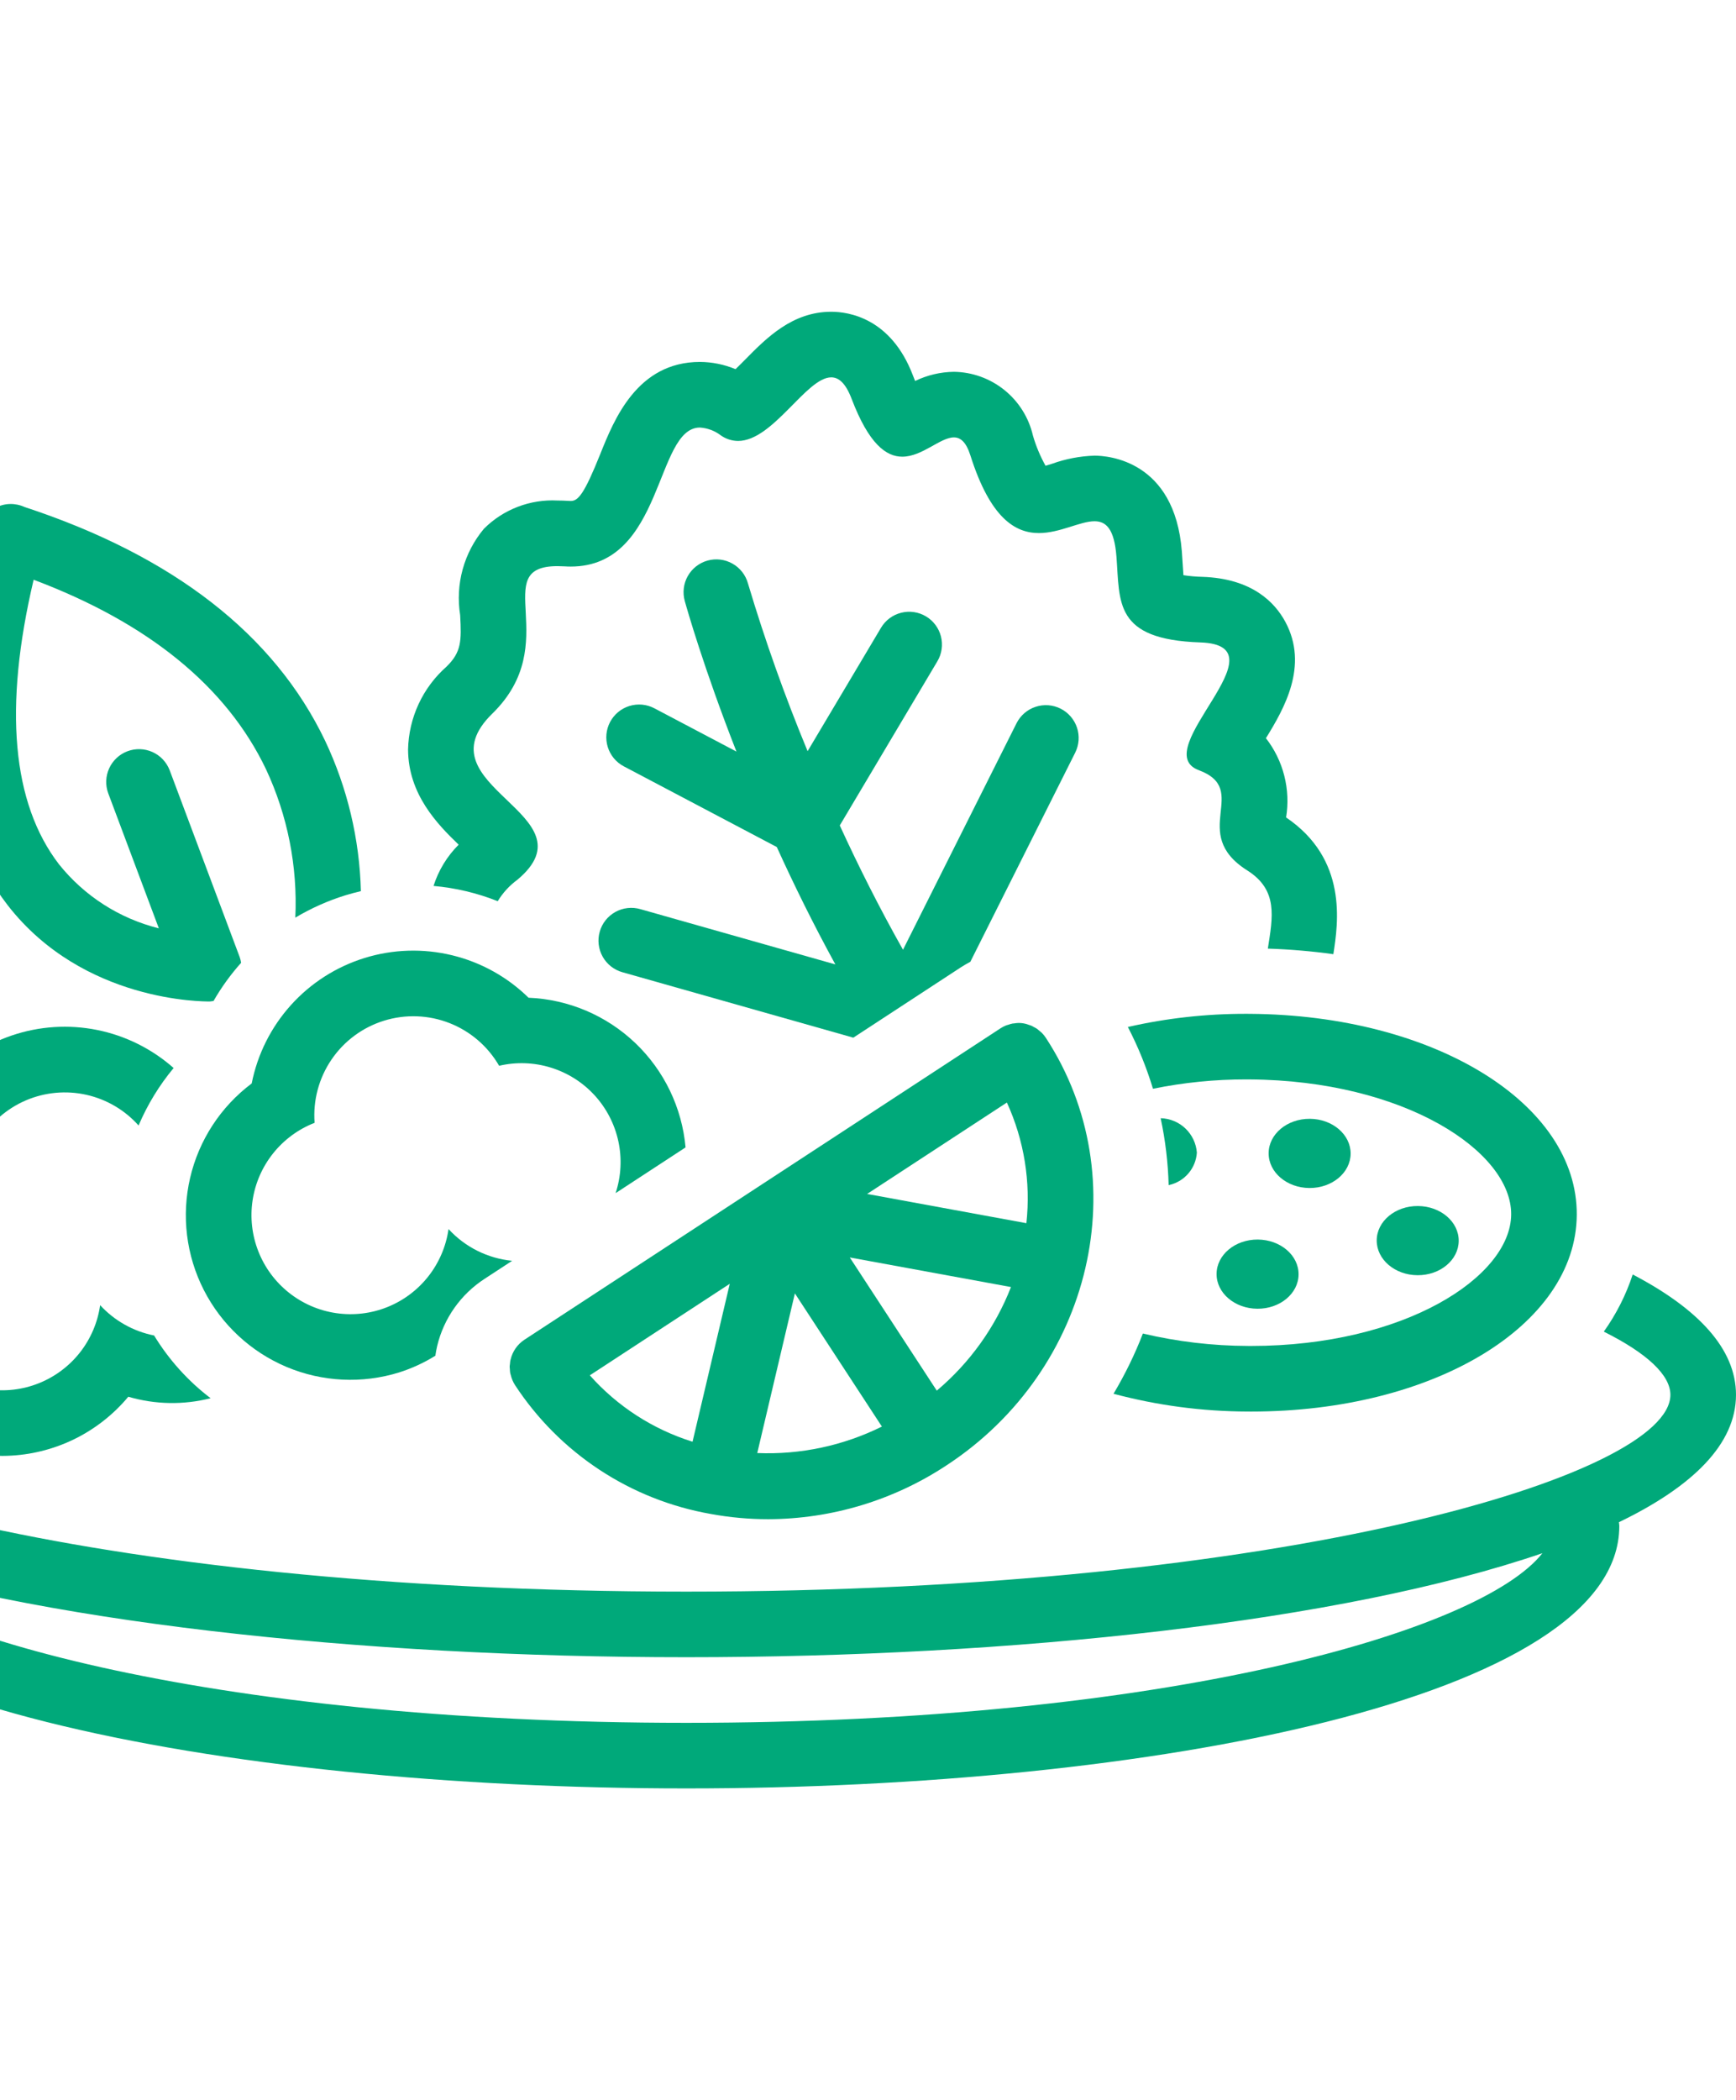
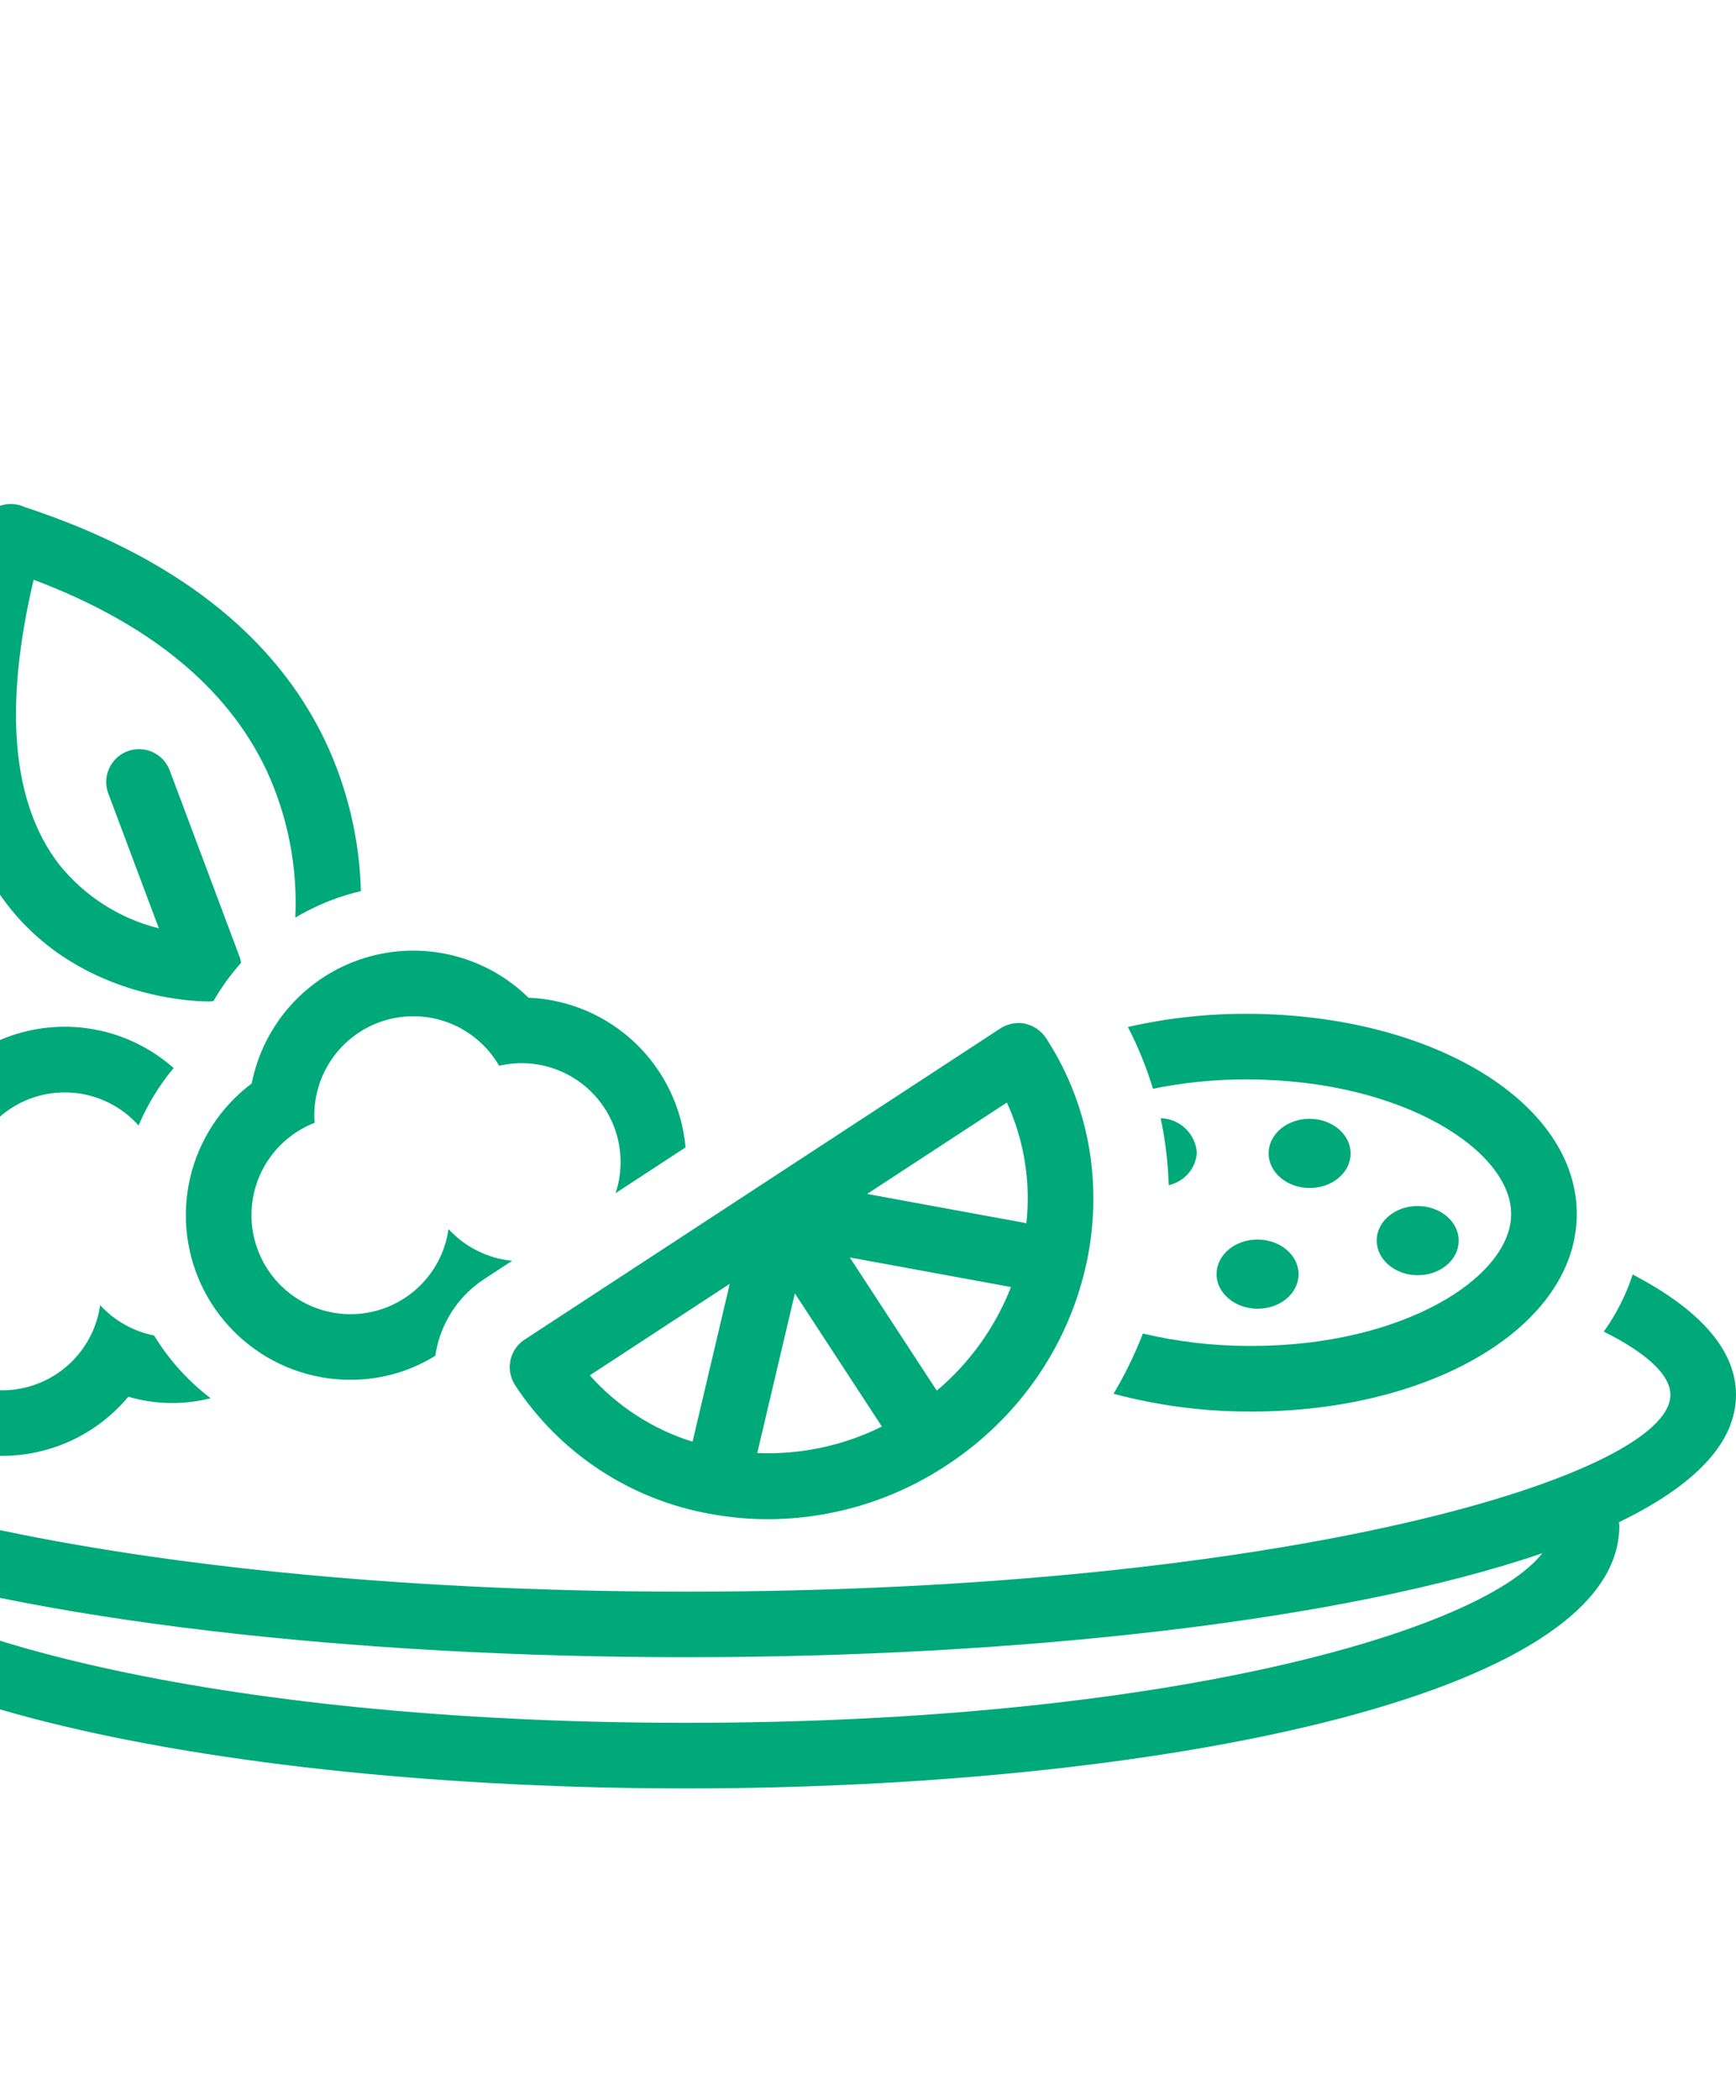
<svg xmlns="http://www.w3.org/2000/svg" width="86" height="104" viewBox="0 0 86 104" fill="none">
  <path d="M64.867 58.83C63.745 58.822 62.84 58.049 62.847 57.103C62.853 56.157 63.767 55.396 64.889 55.403C66.011 55.411 66.915 56.184 66.909 57.13C66.903 58.076 65.988 58.837 64.867 58.83Z" fill="#00A97A" />
  <path d="M70.221 63.148C69.099 63.141 68.195 62.367 68.201 61.421C68.207 60.475 69.122 59.714 70.243 59.722C71.365 59.729 72.27 60.502 72.263 61.448C72.257 62.395 71.343 63.156 70.221 63.148Z" fill="#00A97A" />
  <path d="M62.288 64.808C61.166 64.801 60.261 64.028 60.268 63.082C60.274 62.136 61.189 61.375 62.31 61.382C63.432 61.39 64.337 62.163 64.33 63.109C64.324 64.055 63.409 64.816 62.288 64.808Z" fill="#00A97A" />
  <path d="M46.886 72.566C44.266 74.295 41.197 75.221 38.058 75.23C37.105 75.23 36.154 75.144 35.217 74.972C33.249 74.628 31.372 73.885 29.702 72.786C28.033 71.688 26.607 70.259 25.512 68.587C25.413 68.432 25.342 68.261 25.3 68.082C25.293 68.05 25.279 68.02 25.274 67.989C25.265 67.926 25.26 67.862 25.258 67.799C25.256 67.758 25.248 67.717 25.248 67.676C25.249 67.629 25.259 67.583 25.264 67.536C25.267 67.479 25.273 67.422 25.283 67.366C25.285 67.355 25.29 67.344 25.293 67.333C25.386 66.925 25.633 66.569 25.984 66.34L37.736 58.656L37.751 58.646L37.776 58.629L37.778 58.628L37.779 58.628L37.81 58.607L37.814 58.605L49.561 50.924C49.652 50.864 49.749 50.814 49.85 50.774C49.884 50.761 49.919 50.755 49.954 50.744C50.02 50.72 50.089 50.701 50.158 50.686C50.184 50.681 50.211 50.682 50.238 50.679C50.485 50.634 50.74 50.66 50.974 50.753C51.01 50.765 51.048 50.773 51.084 50.788C51.129 50.807 51.17 50.834 51.214 50.858C51.265 50.882 51.315 50.91 51.363 50.94C51.402 50.966 51.436 51 51.473 51.03C51.52 51.065 51.565 51.103 51.608 51.143C51.684 51.22 51.752 51.304 51.812 51.395C56.344 58.331 54.134 67.828 46.886 72.566ZM29.219 68.106C30.585 69.644 32.345 70.78 34.308 71.394L36.152 63.573L29.219 68.106ZM37.514 71.954C39.65 72.043 41.773 71.592 43.688 70.643L39.378 64.049L37.514 71.954ZM49.88 54.597L42.956 59.124L50.846 60.572C51.069 58.529 50.735 56.465 49.88 54.597V54.597ZM42.098 62.269L46.407 68.864C48.042 67.488 49.306 65.724 50.083 63.734L42.098 62.269Z" fill="#00A97A" />
  <path d="M-11.17 62.289C-11.345 63.452 -11.338 64.634 -11.149 65.794C-13.499 66.92 -14.75 68.054 -14.75 69.071C-14.75 73.044 4.241 78.817 34 78.817C63.759 78.817 82.75 73.044 82.75 69.071C82.75 68.099 81.606 67.019 79.451 65.942C80.069 65.076 80.552 64.122 80.883 63.112C84.116 64.803 86 66.79 86 69.071C86 71.509 83.856 73.614 80.2 75.379C80.21 75.441 80.216 75.505 80.219 75.568C80.219 84.099 56.968 88.562 34 88.562C11.032 88.562 -12.219 84.099 -12.219 75.568C-12.216 75.505 -12.21 75.441 -12.2 75.379C-15.856 73.614 -18 71.509 -18 69.071C-18 66.411 -15.455 64.146 -11.17 62.289ZM34 85.314C57.79 85.314 73.363 80.782 76.41 76.913C66.48 80.315 50.178 82.065 34 82.065C17.822 82.065 1.52 80.315 -8.41 76.913C-5.363 80.782 10.21 85.314 34 85.314Z" fill="#00A97A" />
  <path d="M57.894 58.687C57.863 57.573 57.731 56.464 57.498 55.373C57.956 55.385 58.392 55.566 58.724 55.881C59.055 56.196 59.258 56.623 59.292 57.079C59.266 57.463 59.116 57.828 58.863 58.118C58.611 58.409 58.27 58.608 57.894 58.687V58.687Z" fill="#00A97A" />
  <path d="M61.986 69.9C61.923 69.9 61.86 69.899 61.796 69.899C59.556 69.892 57.327 69.597 55.163 69.019C55.731 68.067 56.218 67.07 56.618 66.036C58.322 66.439 60.067 66.645 61.818 66.65C61.874 66.651 61.929 66.651 61.984 66.651C69.556 66.651 74.841 63.236 74.862 60.138C74.883 57.017 69.567 53.504 61.906 53.453C61.85 53.452 61.794 53.452 61.738 53.452C60.186 53.45 58.637 53.605 57.117 53.915C56.797 52.859 56.381 51.835 55.873 50.856C57.797 50.418 59.763 50.2 61.736 50.204C61.8 50.204 61.864 50.205 61.928 50.205C71.04 50.266 78.149 54.638 78.112 60.16C78.075 65.643 71.008 69.9 61.986 69.9Z" fill="#00A97A" />
  <path d="M21.656 66.658C21.621 66.811 21.594 66.951 21.574 67.091C21.572 67.105 21.573 67.119 21.571 67.133C21.009 67.483 20.405 67.761 19.774 67.962C17.939 68.531 15.961 68.434 14.191 67.688C12.421 66.941 10.971 65.593 10.097 63.882C9.224 62.171 8.983 60.206 9.417 58.334C9.851 56.462 10.932 54.804 12.469 53.652C12.754 52.208 13.425 50.869 14.409 49.775C15.393 48.681 16.655 47.874 18.061 47.439C19.466 47.004 20.964 46.958 22.394 47.304C23.824 47.65 25.134 48.377 26.184 49.407C28.159 49.488 30.038 50.284 31.469 51.648C32.9 53.012 33.786 54.85 33.962 56.819L30.497 59.084C30.769 58.257 30.817 57.373 30.634 56.522C30.451 55.67 30.045 54.883 29.458 54.241C28.87 53.599 28.122 53.125 27.29 52.868C26.459 52.61 25.573 52.579 24.726 52.777C24.17 51.814 23.303 51.069 22.268 50.663C21.233 50.257 20.091 50.215 19.029 50.543C17.966 50.871 17.047 51.55 16.422 52.47C15.796 53.389 15.501 54.493 15.585 55.602C14.781 55.915 14.073 56.435 13.534 57.109C12.994 57.783 12.642 58.587 12.513 59.441C12.384 60.295 12.483 61.167 12.8 61.971C13.116 62.774 13.639 63.48 14.316 64.016C14.992 64.553 15.798 64.901 16.652 65.026C17.507 65.151 18.379 65.049 19.181 64.729C19.983 64.409 20.686 63.883 21.22 63.204C21.753 62.526 22.098 61.718 22.22 60.863C23.041 61.757 24.163 62.317 25.371 62.435L24.013 63.323C22.827 64.09 21.983 65.285 21.656 66.658V66.658Z" fill="#00A97A" />
-   <path d="M50.359 35.813C50.553 35.429 50.891 35.137 51.3 35.002C51.709 34.866 52.154 34.898 52.539 35.091C52.924 35.284 53.216 35.622 53.353 36.03C53.489 36.439 53.457 36.884 53.265 37.27L48.07 47.627C47.908 47.713 47.748 47.805 47.592 47.907L42.272 51.385L30.835 48.145C30.629 48.087 30.436 47.989 30.268 47.857C30.1 47.725 29.96 47.561 29.855 47.374C29.751 47.188 29.684 46.983 29.659 46.77C29.634 46.558 29.651 46.343 29.71 46.137C29.768 45.931 29.866 45.739 29.999 45.571C30.132 45.404 30.297 45.264 30.484 45.16C30.671 45.057 30.876 44.991 31.089 44.967C31.301 44.943 31.517 44.961 31.722 45.02L41.383 47.758C40.293 45.769 39.328 43.807 38.482 41.945L30.902 37.949C30.714 37.85 30.546 37.714 30.41 37.55C30.274 37.386 30.171 37.196 30.108 36.992C30.045 36.789 30.023 36.574 30.042 36.362C30.062 36.15 30.123 35.943 30.223 35.754C30.323 35.566 30.458 35.398 30.622 35.262C30.787 35.126 30.976 35.023 31.18 34.96C31.384 34.897 31.598 34.875 31.81 34.894C32.023 34.914 32.229 34.975 32.418 35.075L36.483 37.218C34.863 33.084 34.025 30.129 33.922 29.759C33.807 29.344 33.861 28.9 34.073 28.525C34.285 28.15 34.638 27.875 35.053 27.759C35.468 27.644 35.912 27.698 36.287 27.911C36.663 28.123 36.938 28.475 37.053 28.89C37.895 31.708 38.881 34.481 40.008 37.198L43.645 31.086C43.865 30.716 44.223 30.449 44.641 30.344C45.058 30.238 45.5 30.302 45.87 30.522C46.24 30.742 46.507 31.1 46.614 31.517C46.72 31.934 46.657 32.376 46.437 32.746L41.602 40.876C42.508 42.851 43.553 44.938 44.734 47.031L50.359 35.813Z" fill="#00A97A" />
  <path d="M17.878 44.129C17.619 44.19 17.363 44.258 17.108 44.336C16.241 44.605 15.409 44.976 14.63 45.441C14.748 42.907 14.248 40.381 13.173 38.083C11.217 33.996 7.349 30.847 1.666 28.709C0.173 35.037 0.595 39.773 2.923 42.801C4.18 44.371 5.917 45.485 7.869 45.971L5.361 39.282C5.213 38.88 5.231 38.435 5.41 38.045C5.589 37.655 5.915 37.351 6.316 37.201C6.718 37.05 7.163 37.065 7.555 37.241C7.946 37.417 8.251 37.741 8.405 38.142L11.876 47.399C11.907 47.49 11.93 47.584 11.944 47.678C11.425 48.259 10.967 48.892 10.579 49.567C10.514 49.58 10.449 49.589 10.383 49.594C10.138 49.59 4.128 49.654 0.376 44.82C-2.821 40.698 -3.307 34.462 -1.068 26.282C-1.022 26.039 -0.92 25.809 -0.772 25.611C-0.623 25.413 -0.432 25.252 -0.212 25.138C0.008 25.025 0.251 24.963 0.499 24.958C0.746 24.953 0.992 25.004 1.217 25.107C8.578 27.529 13.588 31.421 16.105 36.681C17.209 39.013 17.812 41.55 17.878 44.129V44.129Z" fill="#00A97A" />
  <path d="M6.356 69.166C5.62 70.049 4.704 70.766 3.67 71.271C2.637 71.775 1.508 72.054 0.358 72.091C-0.791 72.128 -1.936 71.921 -3 71.484C-4.063 71.047 -5.023 70.389 -5.815 69.555C-6.606 68.721 -7.212 67.728 -7.593 66.643C-7.974 65.558 -8.121 64.404 -8.024 63.258C-7.927 62.112 -7.589 60.999 -7.032 59.993C-6.474 58.987 -5.71 58.111 -4.789 57.421C-4.513 56.013 -3.87 54.703 -2.925 53.624C-1.98 52.545 -0.767 51.734 0.592 51.274C1.951 50.814 3.407 50.721 4.813 51.004C6.22 51.288 7.526 51.938 8.601 52.888C7.887 53.747 7.302 54.706 6.865 55.734C6.183 54.969 5.279 54.438 4.279 54.214C3.278 53.99 2.233 54.086 1.29 54.487C0.348 54.889 -0.446 55.576 -0.977 56.452C-1.509 57.328 -1.752 58.349 -1.673 59.371C-2.478 59.684 -3.186 60.204 -3.725 60.878C-4.265 61.552 -4.616 62.357 -4.745 63.21C-4.874 64.064 -4.775 64.937 -4.459 65.74C-4.142 66.543 -3.62 67.249 -2.943 67.785C-2.267 68.322 -1.461 68.67 -0.606 68.795C0.248 68.921 1.12 68.818 1.922 68.498C2.724 68.178 3.427 67.652 3.961 66.974C4.494 66.295 4.839 65.487 4.961 64.632C5.67 65.403 6.606 65.929 7.634 66.133C8.366 67.334 9.315 68.387 10.433 69.24C9.092 69.581 7.684 69.555 6.356 69.166L6.356 69.166Z" fill="#00A97A" />
-   <path d="M54.221 25.812C53.502 25.813 52.509 26.397 51.465 26.397C50.296 26.397 49.061 25.664 48.074 22.557C47.861 21.886 47.584 21.66 47.255 21.66C46.578 21.661 45.685 22.615 44.698 22.615C43.901 22.615 43.043 21.993 42.187 19.746C41.895 18.98 41.556 18.686 41.179 18.686C39.943 18.686 38.299 21.836 36.561 21.836C36.257 21.833 35.962 21.738 35.713 21.563C35.413 21.333 35.051 21.197 34.674 21.172C32.449 21.172 32.899 28.056 28.274 28.056C28.174 28.056 28.072 28.053 27.968 28.046C27.843 28.039 27.726 28.035 27.616 28.035C24.156 28.035 27.966 31.846 24.39 35.337C20.7 38.938 29.503 40.324 25.631 43.565C25.239 43.852 24.909 44.212 24.657 44.627C23.639 44.222 22.568 43.968 21.477 43.871C21.722 43.1 22.149 42.399 22.722 41.828C21.679 40.826 20.226 39.343 20.215 37.118C20.231 36.339 20.409 35.572 20.736 34.866C21.064 34.159 21.535 33.528 22.119 33.013C22.862 32.287 22.864 31.74 22.796 30.463C22.675 29.707 22.717 28.933 22.92 28.195C23.123 27.456 23.483 26.77 23.974 26.183C24.449 25.708 25.019 25.338 25.647 25.098C26.274 24.857 26.945 24.751 27.616 24.786H27.617C27.79 24.786 27.974 24.792 28.17 24.804C28.206 24.806 28.24 24.808 28.274 24.808C28.641 24.808 28.94 24.472 29.737 22.483C30.42 20.778 31.563 17.924 34.673 17.923C35.279 17.926 35.878 18.048 36.438 18.281C36.617 18.109 36.803 17.921 36.944 17.778C37.973 16.735 39.255 15.438 41.178 15.438C42.034 15.438 44.14 15.744 45.224 18.589C45.262 18.689 45.299 18.782 45.334 18.866C45.933 18.576 46.588 18.421 47.254 18.412H47.254C48.167 18.424 49.049 18.743 49.76 19.316C50.47 19.889 50.967 20.684 51.172 21.574C51.323 22.093 51.532 22.593 51.796 23.065C51.907 23.032 52.024 22.995 52.12 22.965C52.795 22.722 53.504 22.586 54.22 22.564C54.88 22.564 58.192 22.792 58.547 27.301C58.565 27.528 58.579 27.752 58.592 27.97C58.601 28.129 58.612 28.314 58.626 28.483C58.939 28.531 59.255 28.558 59.572 28.566C62.021 28.648 63.157 29.827 63.679 30.802C64.84 32.971 63.613 35.098 62.713 36.555C63.141 37.105 63.451 37.737 63.622 38.413C63.794 39.088 63.825 39.792 63.712 40.48C66.762 42.541 66.298 45.688 66.053 47.251C64.977 47.102 63.894 47.01 62.808 46.975C63.052 45.404 63.327 44.076 61.789 43.104C58.851 41.247 61.993 39.111 59.387 38.139C56.781 37.168 63.763 31.956 59.463 31.813C55.164 31.669 55.485 29.813 55.307 27.556C55.2 26.191 54.799 25.812 54.221 25.812Z" fill="#00A97A" />
</svg>